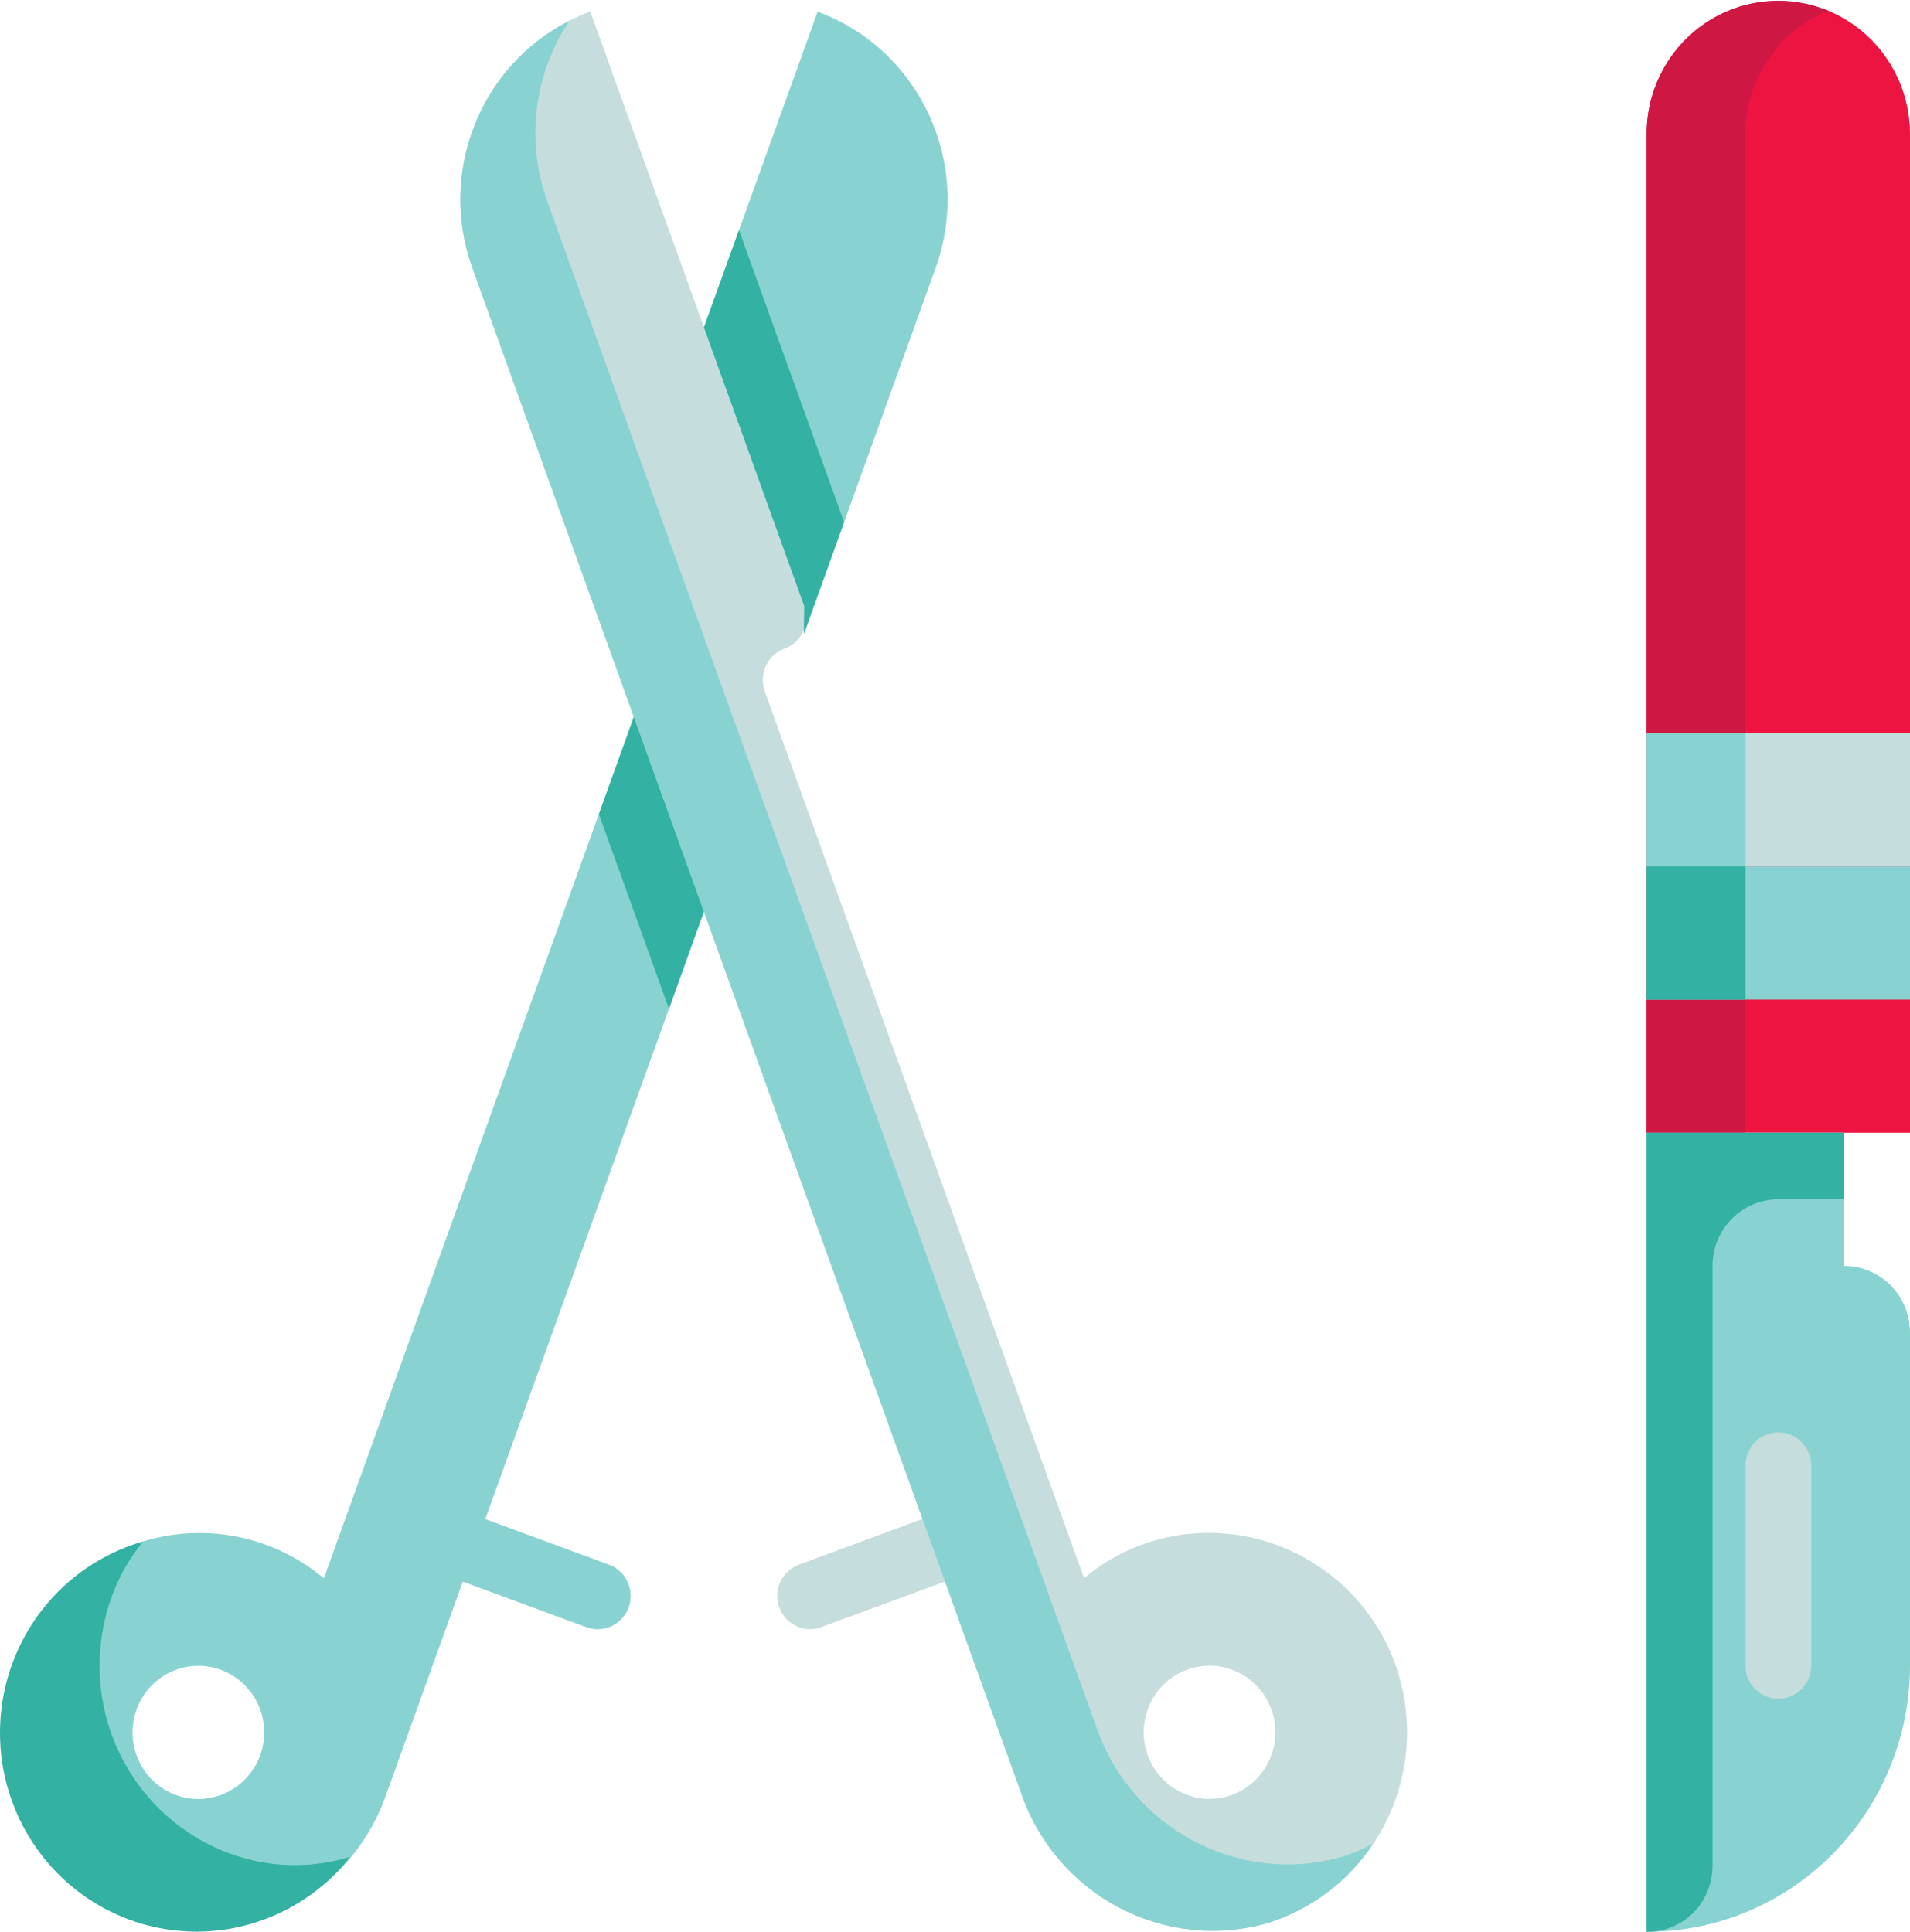
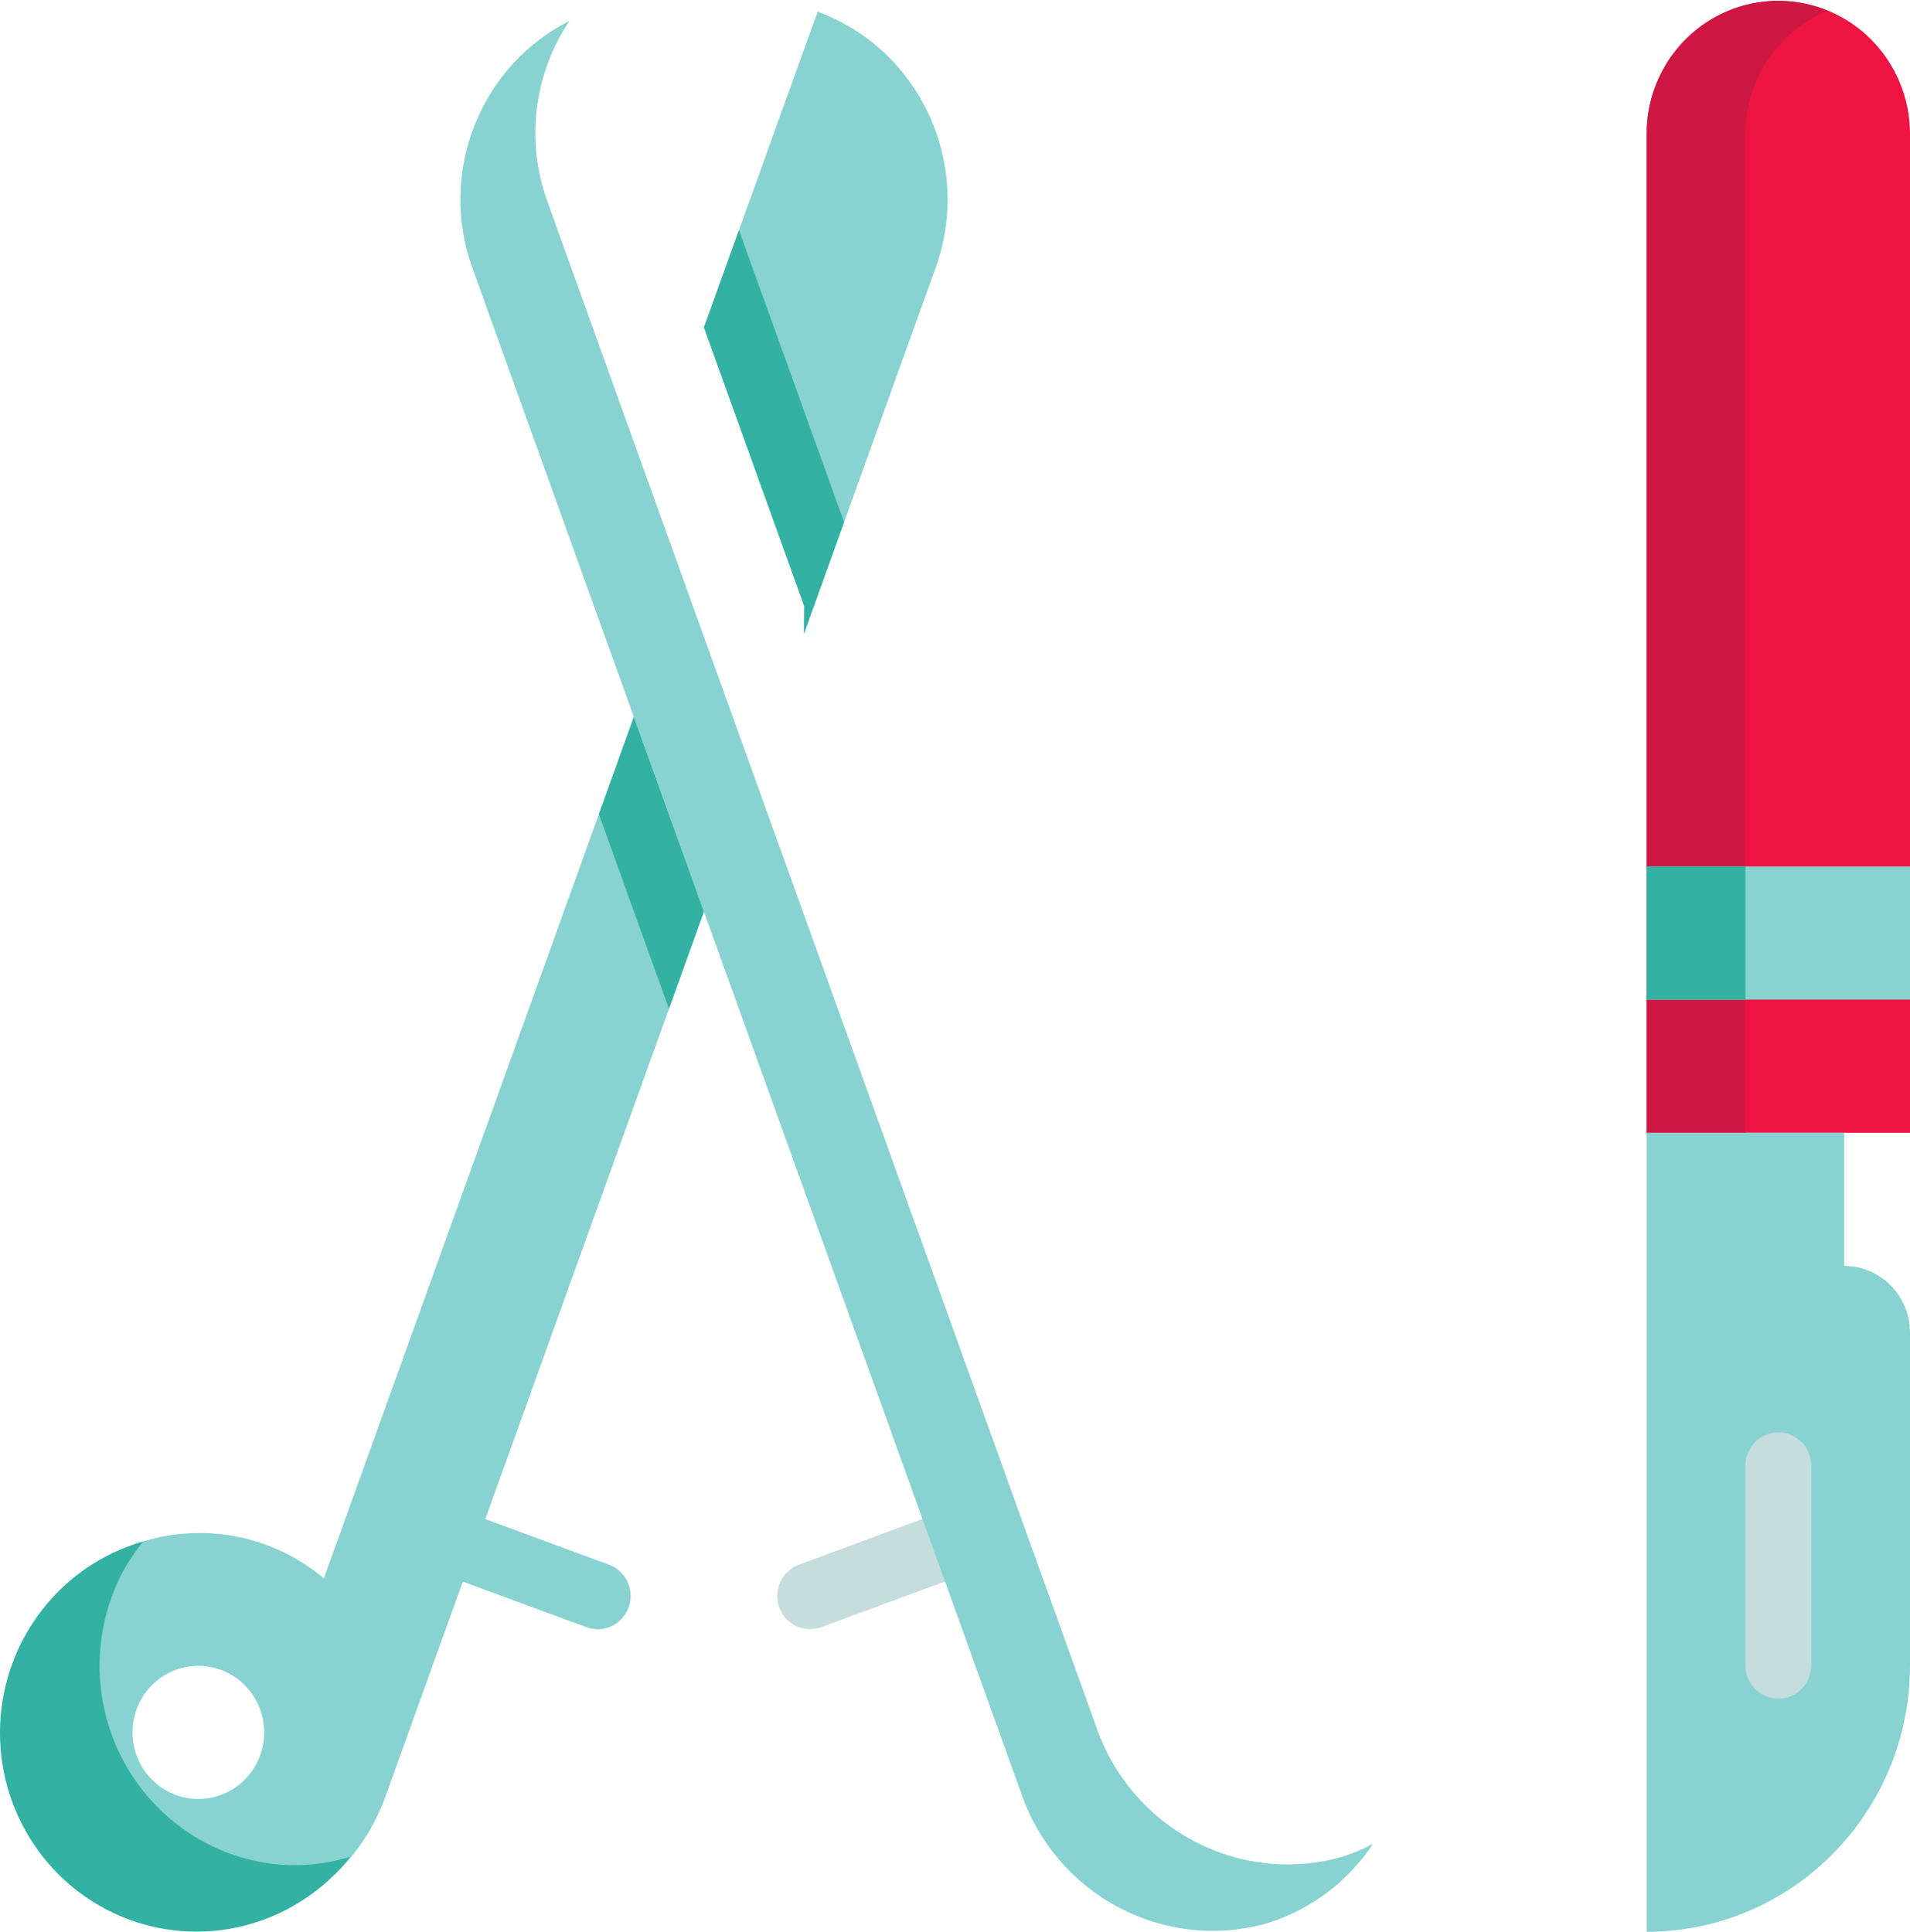
<svg xmlns="http://www.w3.org/2000/svg" width="87" height="88" viewBox="0 0 87 88" fill="none">
  <g clip-path="url(#clip0_2_257)">
    <path d="M81.003 0.037C84.315 0.037 87 2.754 87 6.104V51.602H75.005V6.104C75.005 2.754 77.691 0.037 81.003 0.037Z" fill="#EE1442" />
    <path d="M83.252 0.493C81.405 -0.271 79.303 -0.054 77.647 1.072C75.992 2.198 75.001 4.086 75.005 6.104V51.602H79.503V6.104C79.508 3.636 80.99 1.418 83.252 0.493Z" fill="#CE1743" />
    <path d="M84.001 57.668V51.602H75.005V88C81.63 88 87 82.568 87 75.867V60.701C87 59.026 85.657 57.668 84.001 57.668Z" fill="#88D3D1" />
-     <path d="M78.004 77.204V57.668C78.004 55.993 79.347 54.635 81.003 54.635H84.001V51.602H75.005V88H75.155C76.761 87.938 78.024 86.592 78.004 84.966V77.204Z" fill="#33B1A2" />
    <path d="M81.003 77.383C80.175 77.383 79.503 76.705 79.503 75.867V66.767C79.503 65.93 80.175 65.251 81.003 65.251C81.831 65.251 82.502 65.93 82.502 66.767V75.867C82.502 76.705 81.831 77.383 81.003 77.383Z" fill="#C5DDDC" />
    <path d="M75.005 39.469H87V45.535H75.005V39.469Z" fill="#88D3D1" />
-     <path d="M75.005 33.402H87V39.469H75.005V33.402Z" fill="#C5DDDC" />
-     <path d="M75.005 33.402H79.503V39.469H75.005V33.402Z" fill="#88D3D1" />
    <path d="M75.005 39.469H79.503V45.535H75.005V39.469Z" fill="#33B1A2" />
    <path d="M36.902 74.217C36.176 74.215 35.556 73.687 35.43 72.963C35.304 72.24 35.709 71.529 36.391 71.276L42.019 69.194C42.525 68.996 43.098 69.091 43.516 69.441C43.934 69.791 44.132 70.342 44.034 70.882C43.937 71.422 43.558 71.866 43.045 72.044L37.408 74.12C37.247 74.182 37.075 74.215 36.902 74.217Z" fill="#C5DDDC" />
    <path d="M27.228 74.217C27.054 74.217 26.879 74.187 26.715 74.126L21.08 72.05C20.317 71.753 19.931 70.893 20.211 70.117C20.489 69.34 21.332 68.933 22.105 69.2L27.741 71.276C28.423 71.529 28.828 72.241 28.702 72.964C28.576 73.688 27.955 74.216 27.228 74.217Z" fill="#88D3D1" />
-     <path d="M63.142 74.844C61.378 71.338 57.602 69.359 53.754 69.921C52.144 70.158 50.63 70.841 49.378 71.892L34.834 31.492C34.698 31.113 34.717 30.696 34.886 30.331C35.054 29.966 35.359 29.684 35.734 29.547C36.108 29.411 36.414 29.129 36.583 28.764C36.751 28.399 36.769 27.982 36.633 27.603L26.887 0.526C22.22 2.245 19.812 7.466 21.511 12.189L27.508 28.871L46.517 81.693C48.124 86.352 53.036 88.942 57.733 87.607C60.261 86.822 62.32 84.952 63.362 82.493C64.404 80.035 64.324 77.237 63.142 74.844ZM56.113 81.765C54.556 82.335 52.838 81.519 52.275 79.945C51.711 78.371 52.516 76.632 54.071 76.061C55.628 75.49 57.347 76.303 57.913 77.877C58.184 78.633 58.148 79.469 57.81 80.198C57.473 80.928 56.862 81.491 56.113 81.765Z" fill="#C5DDDC" />
    <path d="M36.621 28.87L42.619 12.194C44.318 7.472 41.911 2.251 37.242 0.532L32.065 14.915L36.633 27.609M32.065 41.521L28.874 32.652L14.752 71.898C13.5 70.847 11.987 70.165 10.377 69.927C5.738 69.252 1.365 72.291 0.324 76.913C-0.717 81.534 1.925 86.19 6.394 87.613C11.091 88.949 16.004 86.358 17.609 81.699L32.065 41.521ZM11.854 79.952C11.289 81.526 9.569 82.339 8.013 81.769C6.456 81.198 5.652 79.459 6.215 77.884C6.779 76.31 8.498 75.495 10.055 76.065C10.803 76.338 11.413 76.901 11.75 77.631C12.088 78.359 12.125 79.195 11.854 79.952Z" fill="#88D3D1" />
    <path d="M28.874 32.652L27.279 37.087L30.47 45.954L32.065 41.521L28.874 32.652Z" fill="#33B1A2" />
    <path d="M36.633 27.609L36.617 28.87L38.448 23.785L33.66 10.481L32.065 14.915L36.633 27.609Z" fill="#33B1A2" />
    <path d="M61.151 84.58C56.455 85.916 51.542 83.325 49.936 78.665L30.924 25.837L24.927 9.161C23.939 6.418 24.318 3.361 25.943 0.947C21.858 3.015 19.953 7.851 21.512 12.193L27.51 28.876L46.517 81.693C48.124 86.352 53.036 88.942 57.733 87.607C59.698 86.997 61.396 85.721 62.541 83.993C62.094 84.228 61.63 84.424 61.151 84.58Z" fill="#88D3D1" />
    <path d="M10.892 84.58C8.363 83.795 6.303 81.924 5.262 79.463C4.221 77.003 4.303 74.204 5.486 71.81C5.773 71.243 6.12 70.71 6.522 70.22C2.794 71.284 0.166 74.651 0.007 78.565C-0.151 82.48 2.196 86.054 5.825 87.422C9.454 88.791 13.542 87.645 15.956 84.581C14.306 85.094 12.543 85.093 10.892 84.58Z" fill="#33B1A2" />
  </g>
  <defs>
    <clipPath id="clip0_2_257">
      <rect width="87" height="88" fill="white" />
    </clipPath>
  </defs>
</svg>